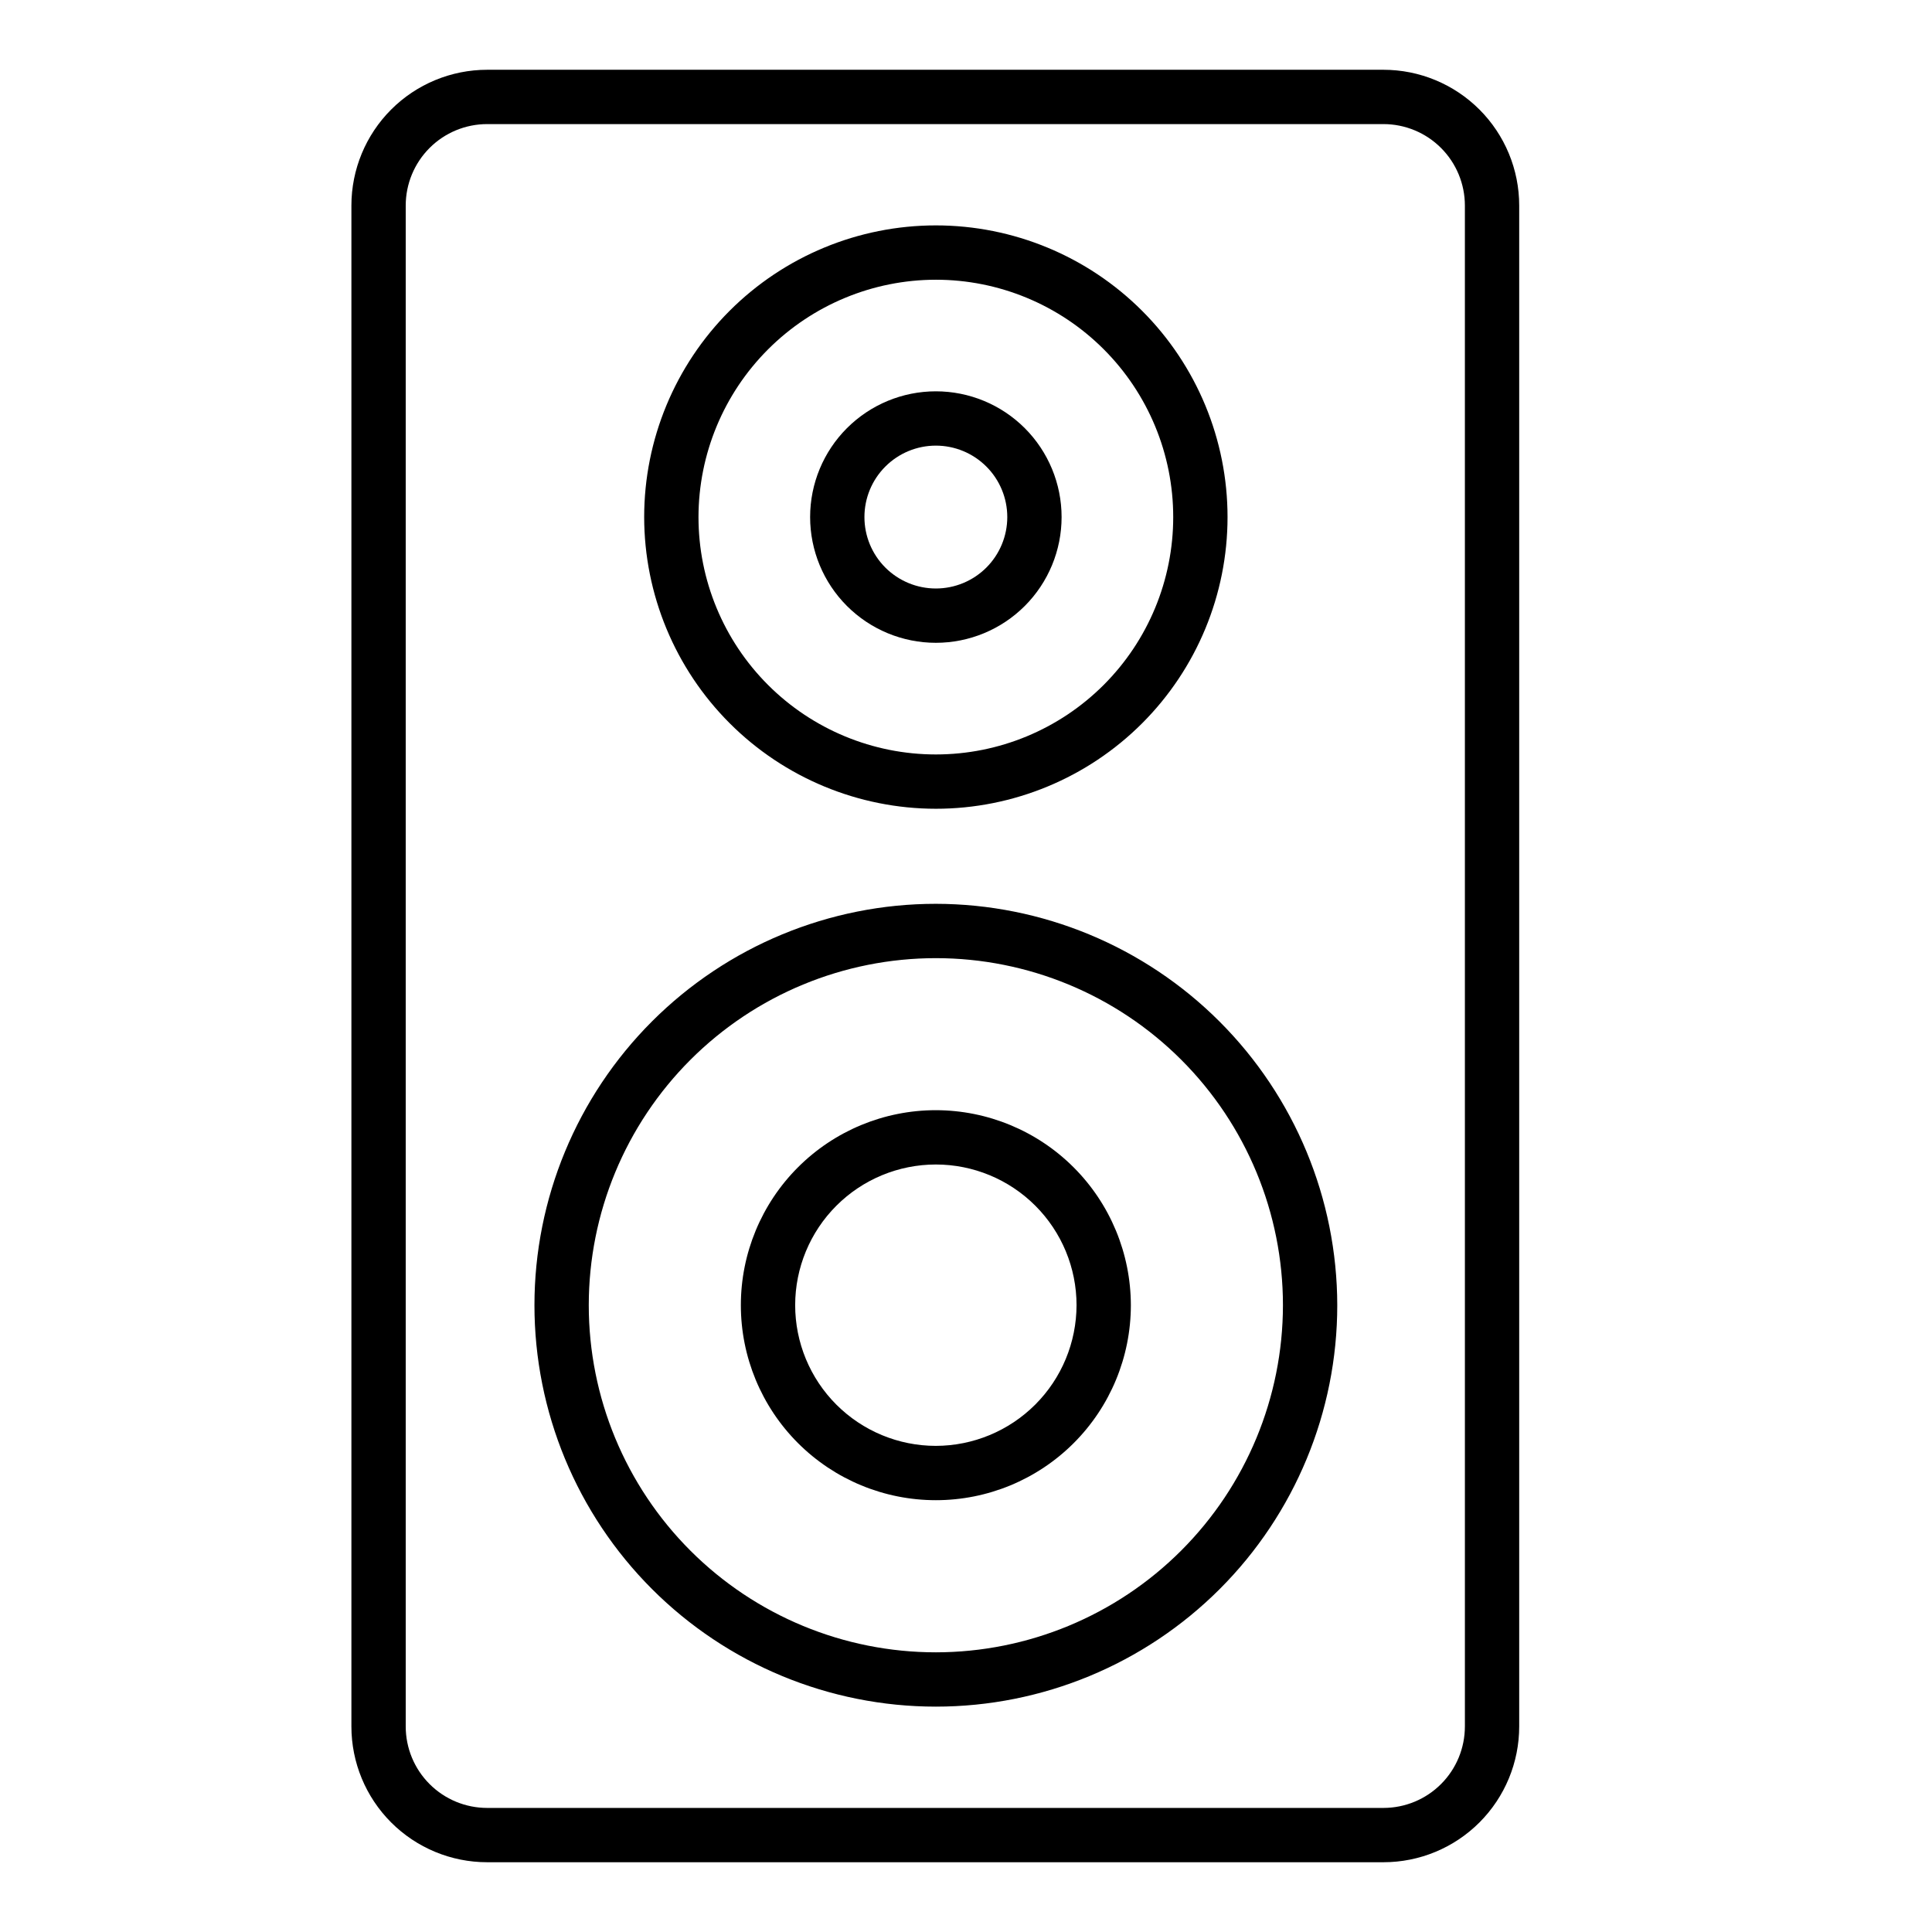
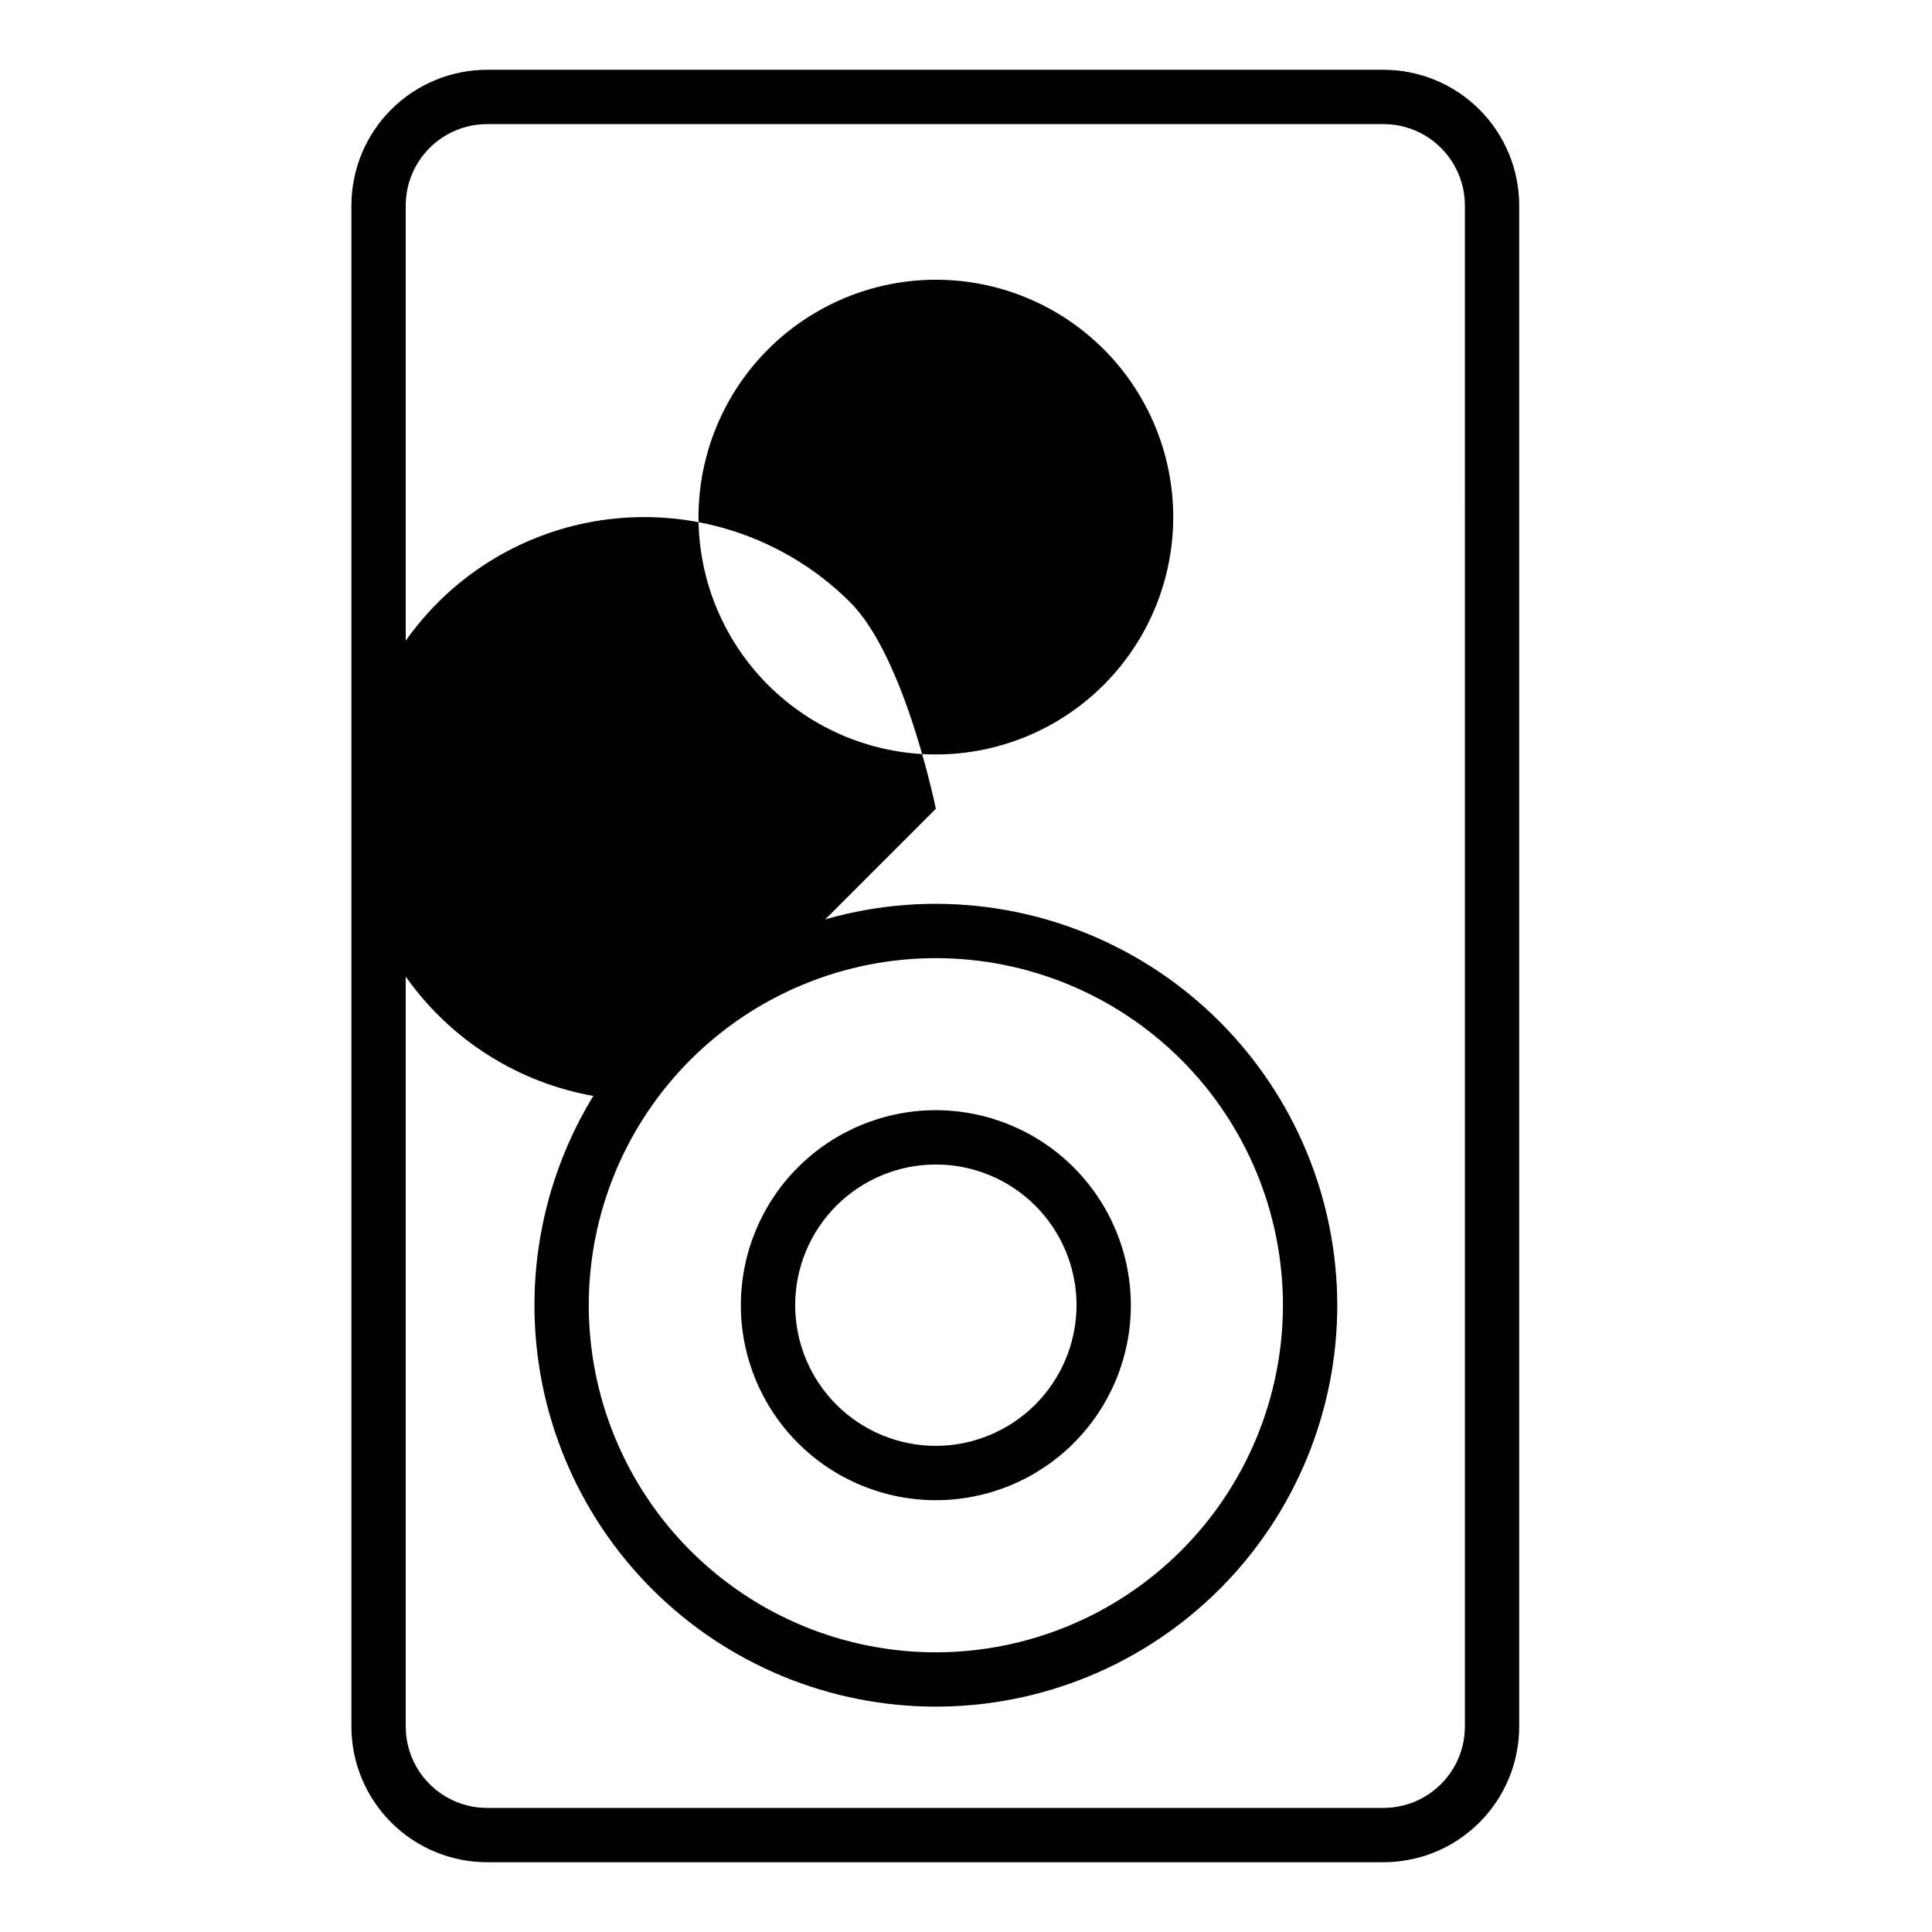
<svg xmlns="http://www.w3.org/2000/svg" fill="#000000" width="800px" height="800px" version="1.1" viewBox="144 144 512 512">
  <g>
    <path d="m510.62 162.49h-237.51c-9.543 0-18.695 3.793-25.445 10.539-6.75 6.75-10.539 15.902-10.539 25.449v403.05c0 9.543 3.789 18.695 10.539 25.445s15.902 10.539 25.445 10.539h237.51c9.543 0 18.695-3.789 25.445-10.539s10.539-15.902 10.539-25.445v-403.05c0-9.547-3.789-18.699-10.539-25.449-6.75-6.746-15.902-10.539-25.445-10.539zm21.594 439.04h-0.004c0 5.727-2.273 11.219-6.324 15.266-4.047 4.051-9.539 6.324-15.266 6.324h-237.51c-5.727 0-11.219-2.273-15.266-6.324-4.051-4.047-6.324-9.539-6.324-15.266v-403.05c0-5.727 2.273-11.219 6.324-15.27 4.047-4.051 9.539-6.324 15.266-6.324h237.51c5.727 0 11.219 2.273 15.266 6.324 4.051 4.051 6.324 9.543 6.324 15.27z" />
    <path d="m392.01 383.52c-28.211 0-55.27 11.207-75.219 31.156-19.949 19.949-31.156 47.008-31.156 75.219 0 28.215 11.207 55.273 31.156 75.223 19.949 19.949 47.008 31.156 75.219 31.156 28.215 0 55.27-11.207 75.223-31.156 19.949-19.949 31.156-47.008 31.156-75.223-0.039-28.199-11.258-55.234-31.199-75.176s-46.977-31.16-75.18-31.199zm0 198.36v0.004c-24.395 0-47.789-9.691-65.039-26.941s-26.941-40.645-26.941-65.043c0-24.395 9.691-47.789 26.941-65.039s40.645-26.941 65.039-26.941c24.398 0 47.793 9.691 65.043 26.941s26.941 40.645 26.941 65.039c-0.02 24.391-9.719 47.777-26.965 65.02-17.242 17.246-40.629 26.945-65.02 26.965z" />
-     <path d="m392.01 358.33c20.504 0 40.164-8.145 54.66-22.641 14.496-14.496 22.641-34.16 22.641-54.66s-8.145-40.16-22.641-54.66c-14.496-14.496-34.156-22.637-54.66-22.637-20.5 0-40.16 8.141-54.656 22.637-14.496 14.5-22.641 34.16-22.641 54.66 0.02 20.496 8.168 40.145 22.66 54.637 14.492 14.492 34.145 22.645 54.637 22.664zm0-140.2c16.684 0 32.684 6.625 44.48 18.422s18.426 27.797 18.426 44.48-6.629 32.684-18.426 44.48c-11.797 11.797-27.797 18.426-44.48 18.426-16.68 0-32.68-6.629-44.477-18.426-11.797-11.797-18.426-27.797-18.426-44.48 0.02-16.676 6.652-32.668 18.445-44.457 11.793-11.793 27.781-18.43 44.457-18.445z" />
-     <path d="m392.01 314.35c8.84 0 17.316-3.512 23.566-9.762 6.246-6.25 9.758-14.723 9.758-23.562 0-8.836-3.512-17.312-9.758-23.562-6.25-6.25-14.727-9.762-23.566-9.762-8.836 0-17.312 3.512-23.562 9.762s-9.758 14.727-9.758 23.562c0 8.84 3.508 17.312 9.758 23.562s14.727 9.762 23.562 9.762zm0-52.254c5.023 0 9.836 1.996 13.387 5.547 3.551 3.547 5.543 8.363 5.543 13.383 0 5.019-1.992 9.836-5.543 13.387-3.551 3.547-8.363 5.543-13.387 5.543-5.019 0-9.832-1.996-13.383-5.543-3.551-3.551-5.543-8.367-5.543-13.387 0-5.019 1.992-9.836 5.543-13.383 3.551-3.551 8.363-5.547 13.383-5.547z" />
+     <path d="m392.01 358.33s-8.145-40.16-22.641-54.66c-14.496-14.496-34.156-22.637-54.66-22.637-20.5 0-40.16 8.141-54.656 22.637-14.496 14.5-22.641 34.16-22.641 54.66 0.02 20.496 8.168 40.145 22.66 54.637 14.492 14.492 34.145 22.645 54.637 22.664zm0-140.2c16.684 0 32.684 6.625 44.48 18.422s18.426 27.797 18.426 44.48-6.629 32.684-18.426 44.48c-11.797 11.797-27.797 18.426-44.48 18.426-16.68 0-32.68-6.629-44.477-18.426-11.797-11.797-18.426-27.797-18.426-44.48 0.02-16.676 6.652-32.668 18.445-44.457 11.793-11.793 27.781-18.43 44.457-18.445z" />
    <path d="m392.01 438.21c-13.703 0-26.848 5.445-36.539 15.137-9.691 9.691-15.137 22.836-15.137 36.539 0 13.707 5.445 26.852 15.137 36.543s22.836 15.137 36.539 15.137c13.707 0 26.852-5.445 36.543-15.137 9.691-9.691 15.137-22.836 15.137-36.543-0.02-13.699-5.473-26.832-15.16-36.52-9.684-9.684-22.816-15.137-36.52-15.156zm0 88.957v0.004c-9.887 0-19.367-3.93-26.359-10.922-6.992-6.992-10.922-16.473-10.922-26.363 0-9.887 3.93-19.367 10.922-26.359 6.992-6.992 16.473-10.922 26.359-10.922 9.891 0 19.371 3.93 26.363 10.922 6.992 6.992 10.922 16.473 10.922 26.359-0.02 9.883-3.953 19.355-10.941 26.344-6.988 6.988-16.461 10.922-26.344 10.941z" />
  </g>
</svg>